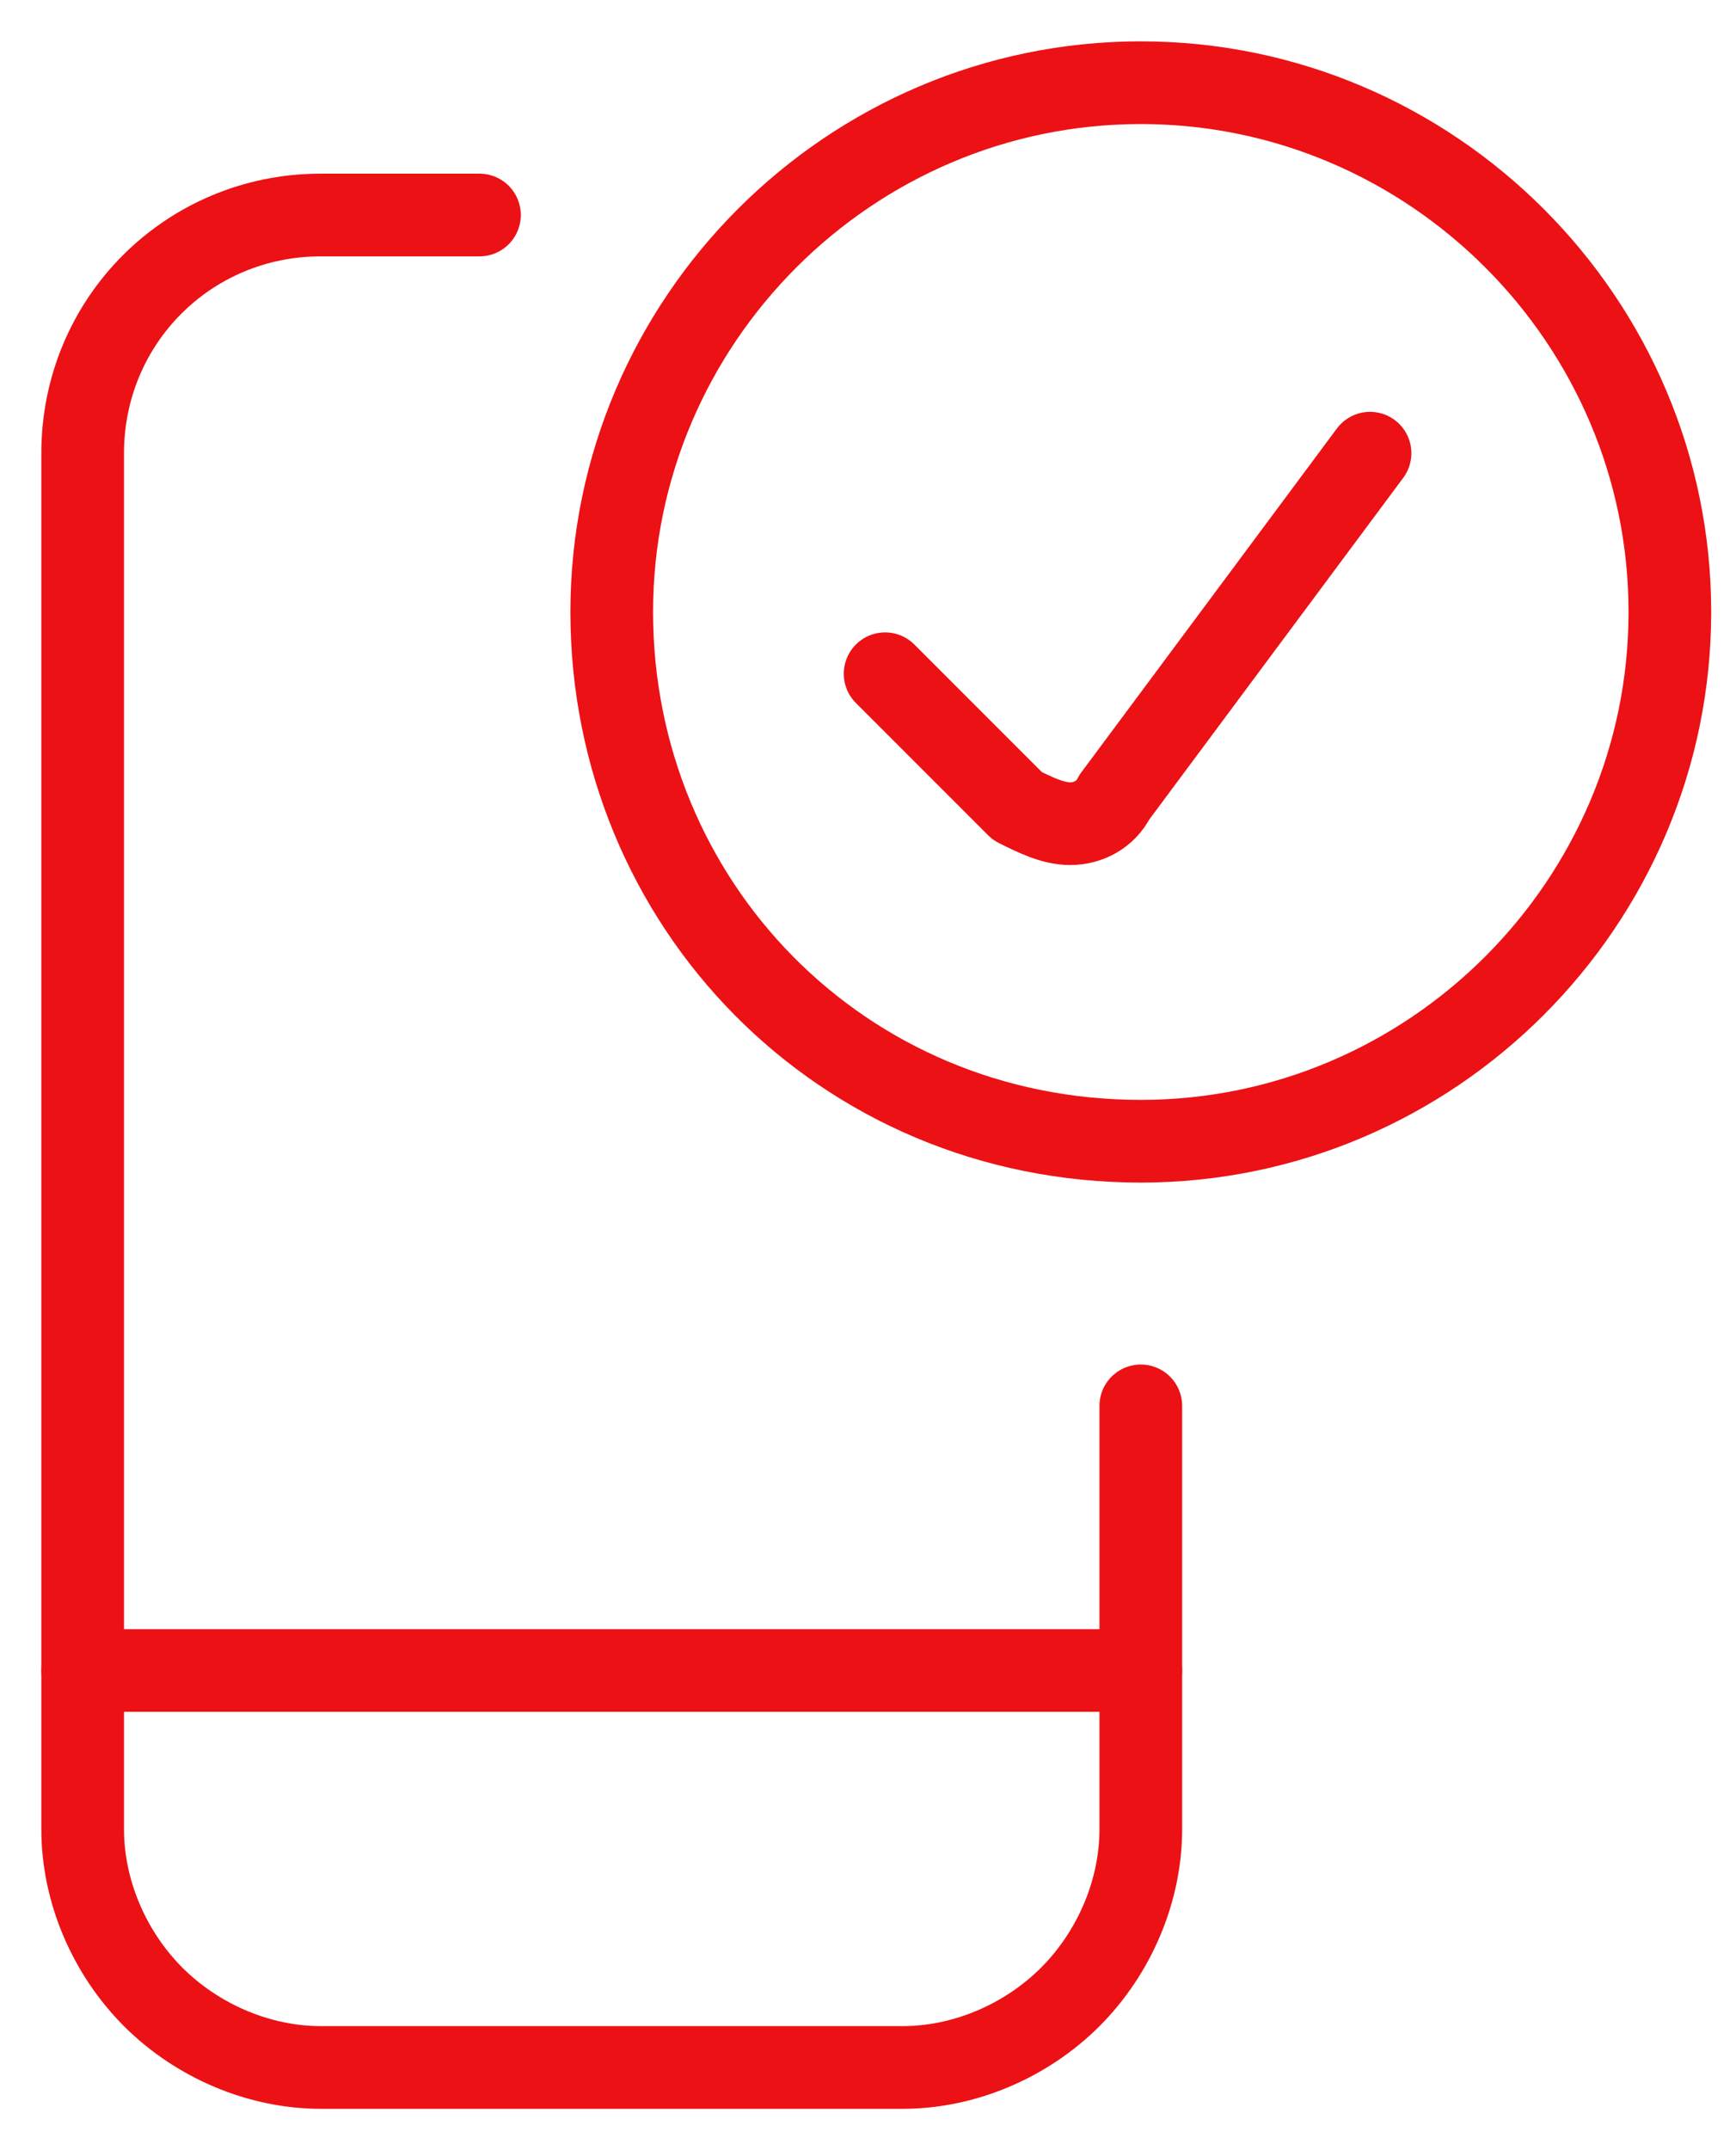
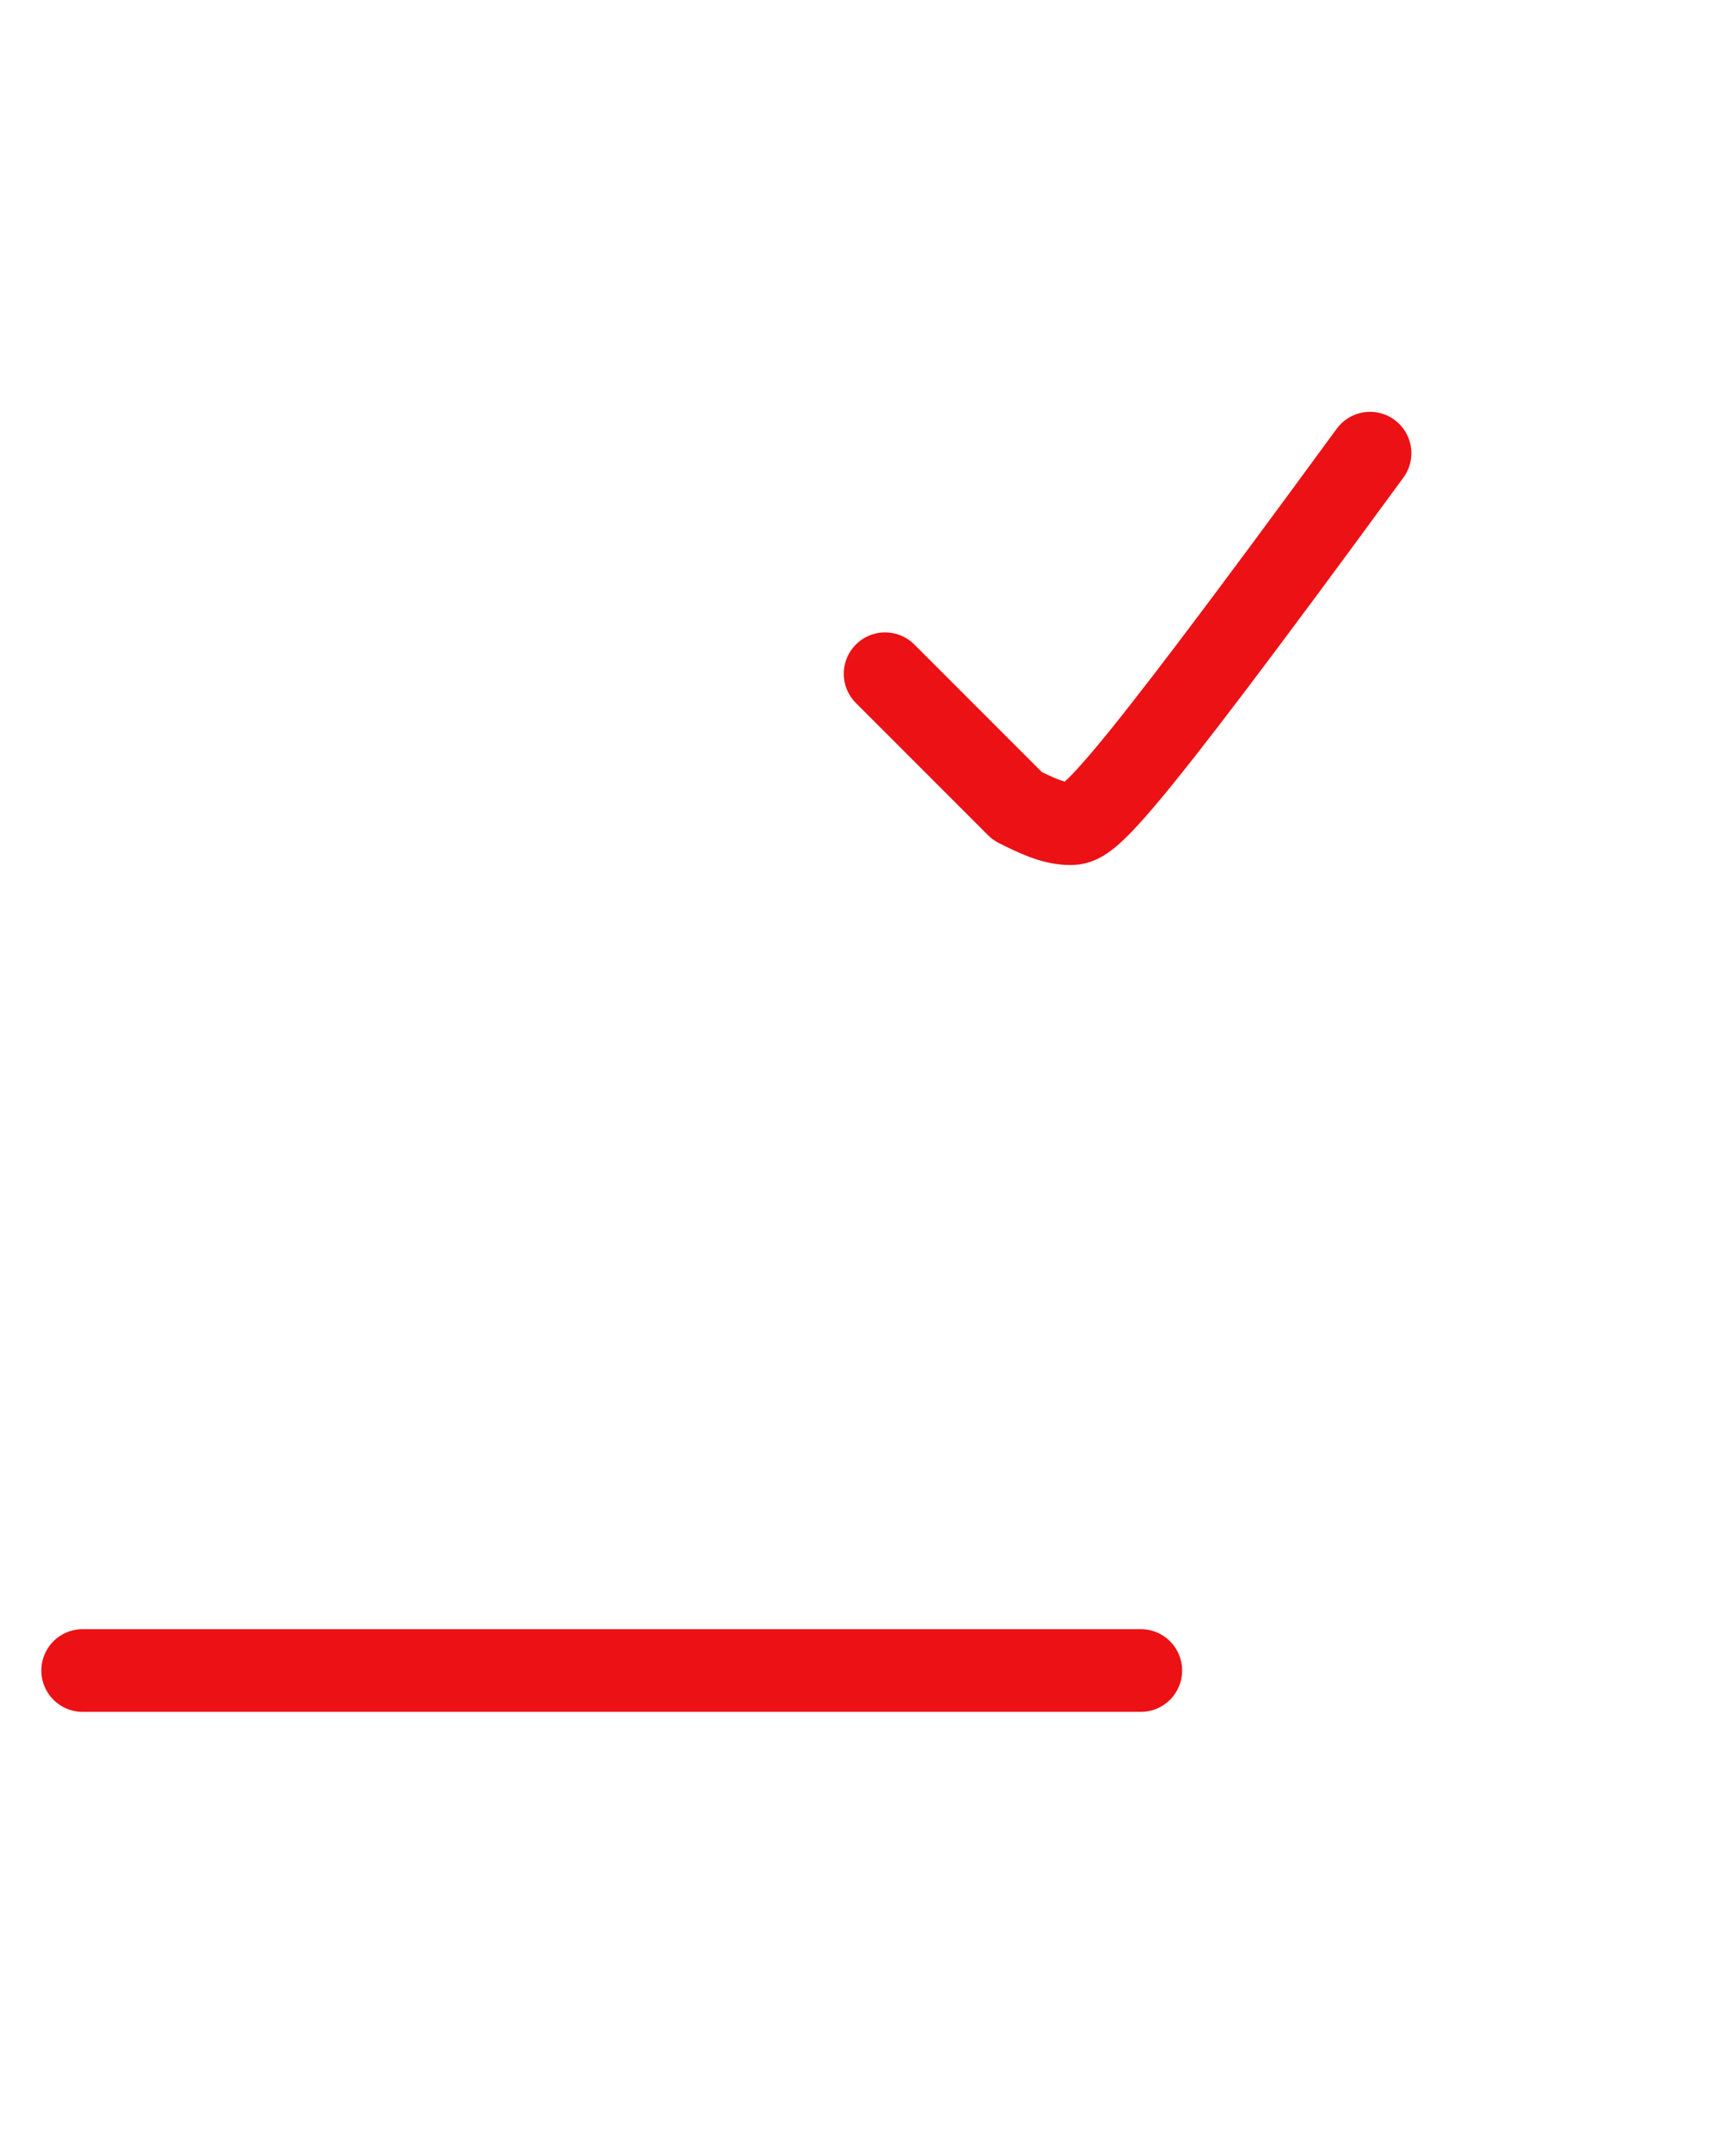
<svg xmlns="http://www.w3.org/2000/svg" width="21" height="26" viewBox="0 0 21 26" fill="none">
-   <path d="M13.8 17V22.12C13.8 22.867 13.48 23.613 12.947 24.147C12.413 24.68 11.667 25 10.92 25H3.88C3.133 25 2.387 24.68 1.853 24.147C1.32 23.613 1 22.867 1 22.12V5.48C1 3.88 2.28 2.6 3.88 2.6H5.8" stroke="#EC1115" stroke-linecap="round" stroke-linejoin="round" />
  <path d="M1 20.2H13.8" stroke="#EC1115" stroke-linecap="round" stroke-linejoin="round" />
-   <path d="M13.8 13.8C17.32 13.8 20.2 10.92 20.2 7.4C20.2 3.88 17.32 1 13.8 1C10.28 1 7.4 3.88 7.4 7.4C7.4 10.92 10.173 13.8 13.8 13.8Z" stroke="#EC1115" stroke-linecap="round" stroke-linejoin="round" />
-   <path d="M16.573 5.48L13.48 9.64C13.373 9.853 13.16 9.96 12.947 9.96C12.733 9.96 12.52 9.853 12.307 9.747L10.707 8.147" stroke="#EC1115" stroke-linecap="round" stroke-linejoin="round" />
+   <path d="M16.573 5.48C13.373 9.853 13.16 9.96 12.947 9.96C12.733 9.96 12.52 9.853 12.307 9.747L10.707 8.147" stroke="#EC1115" stroke-linecap="round" stroke-linejoin="round" />
</svg>